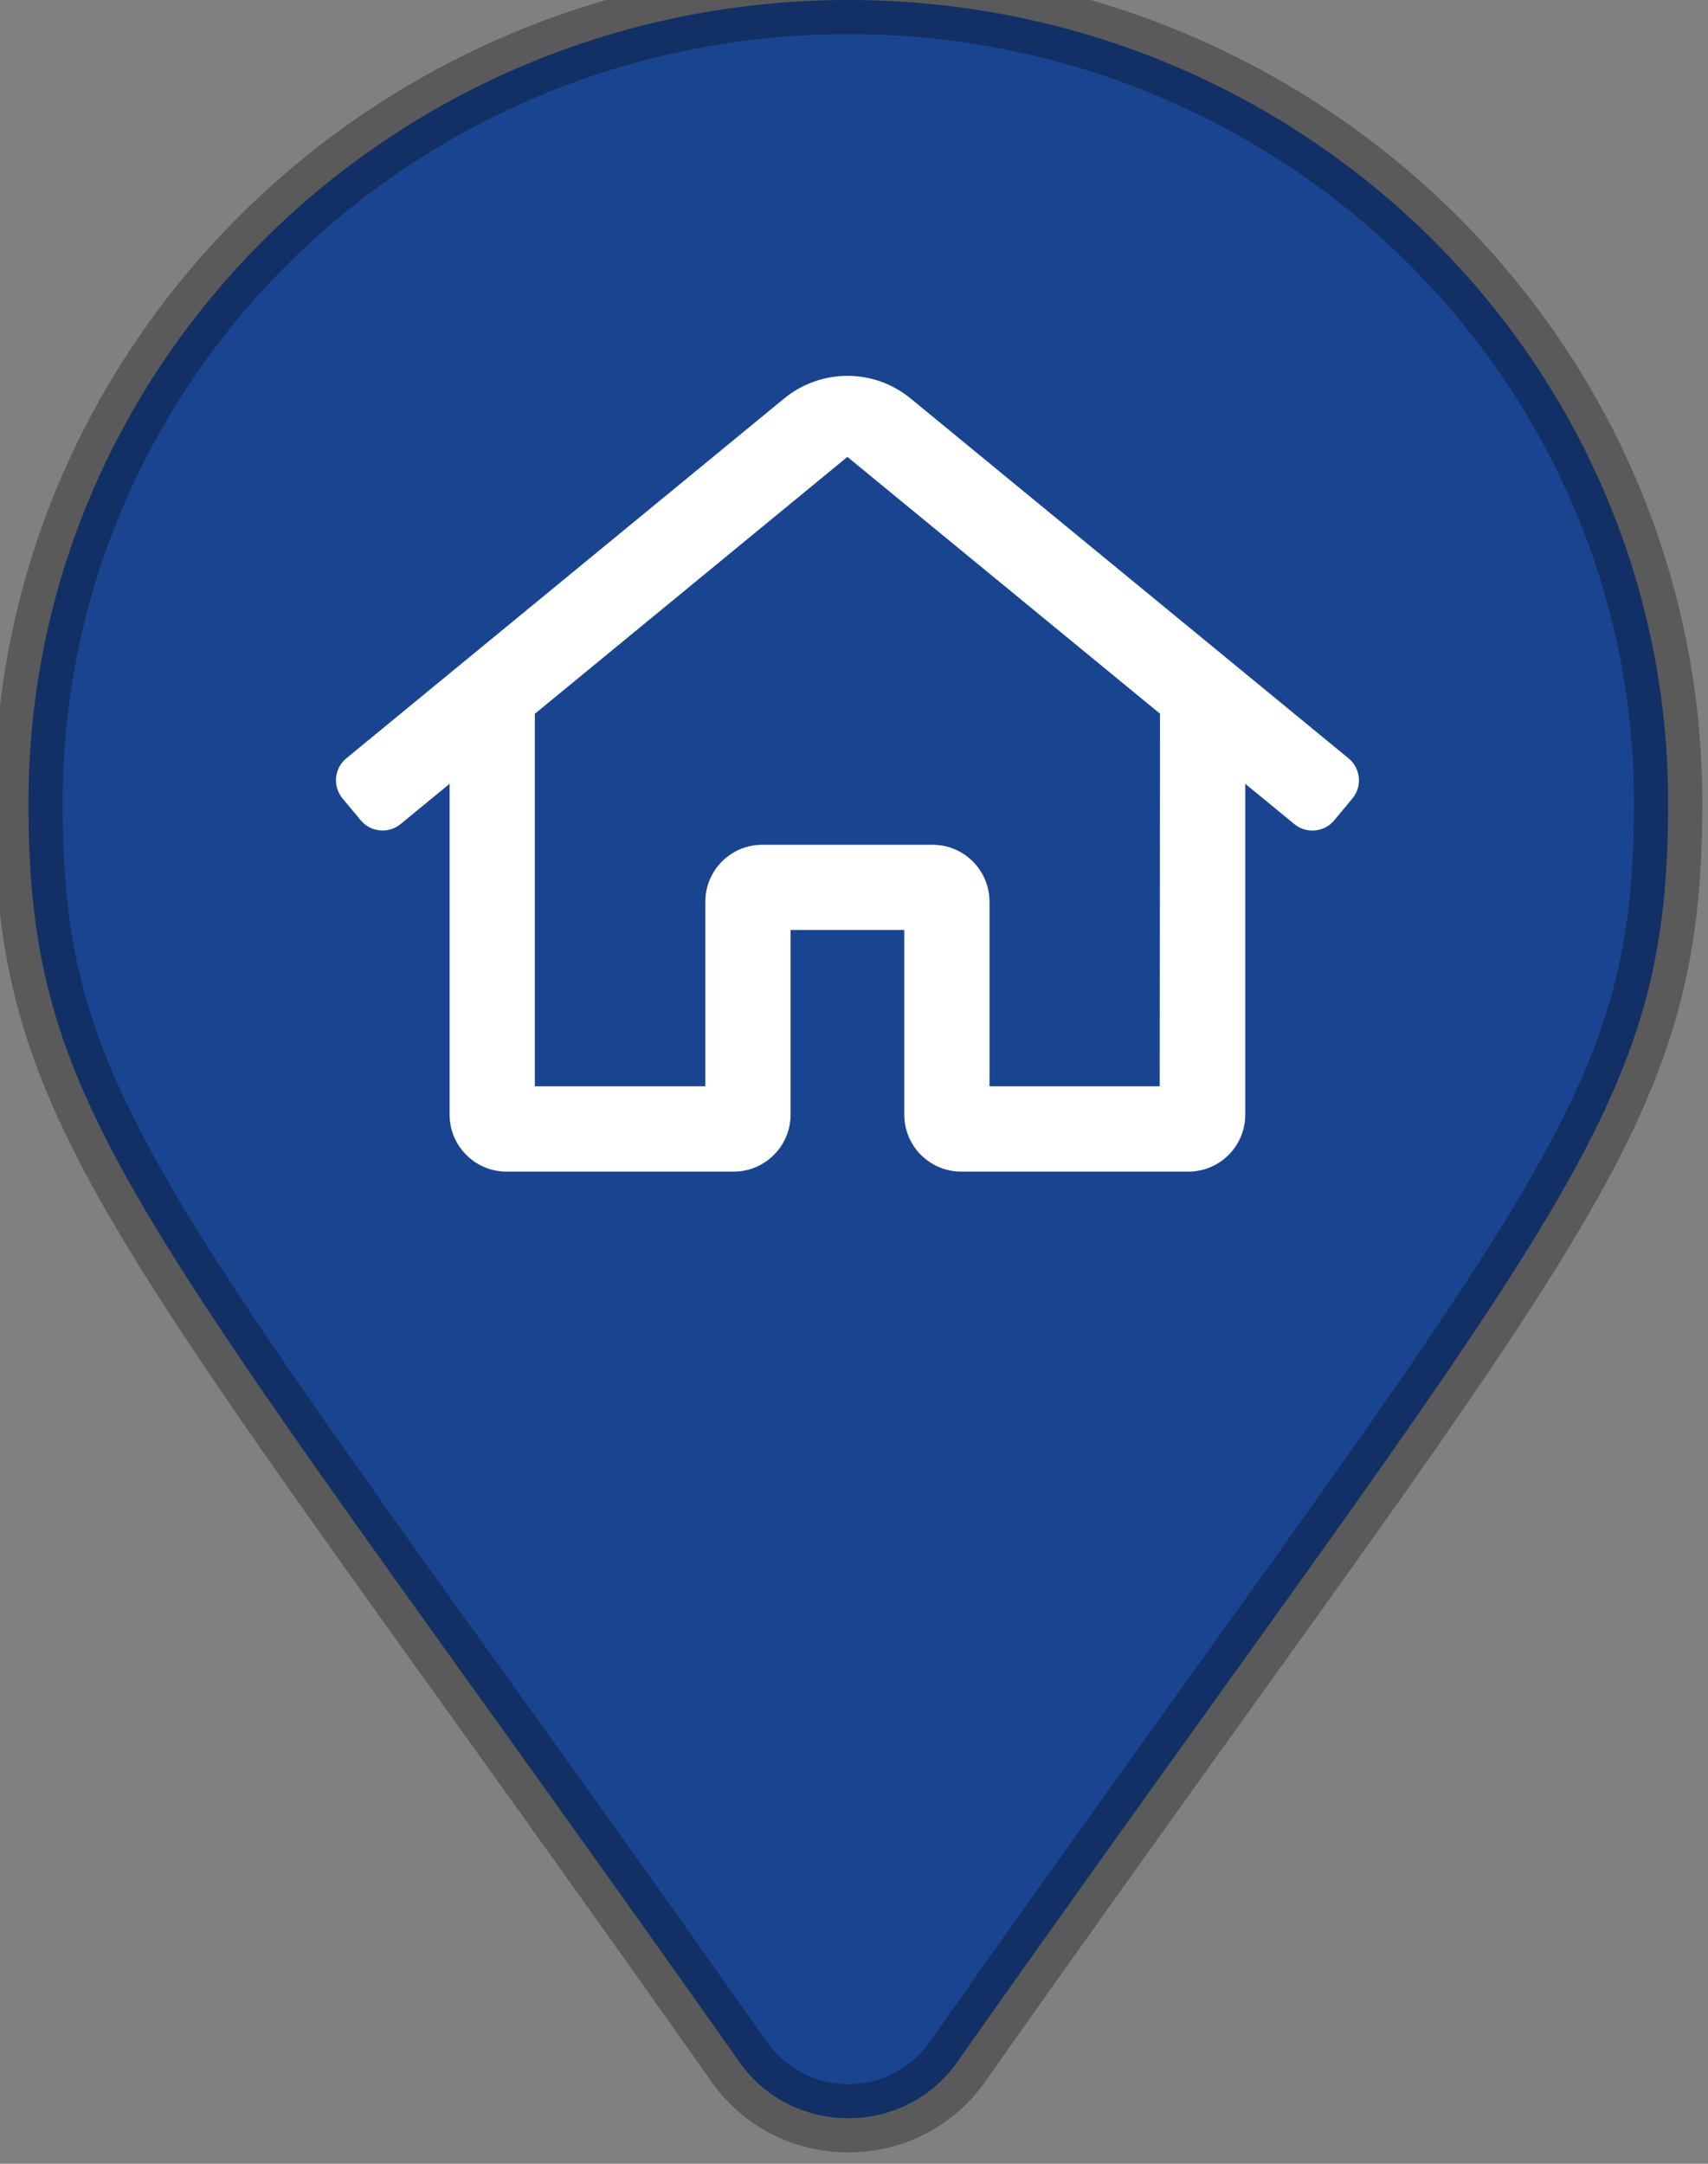
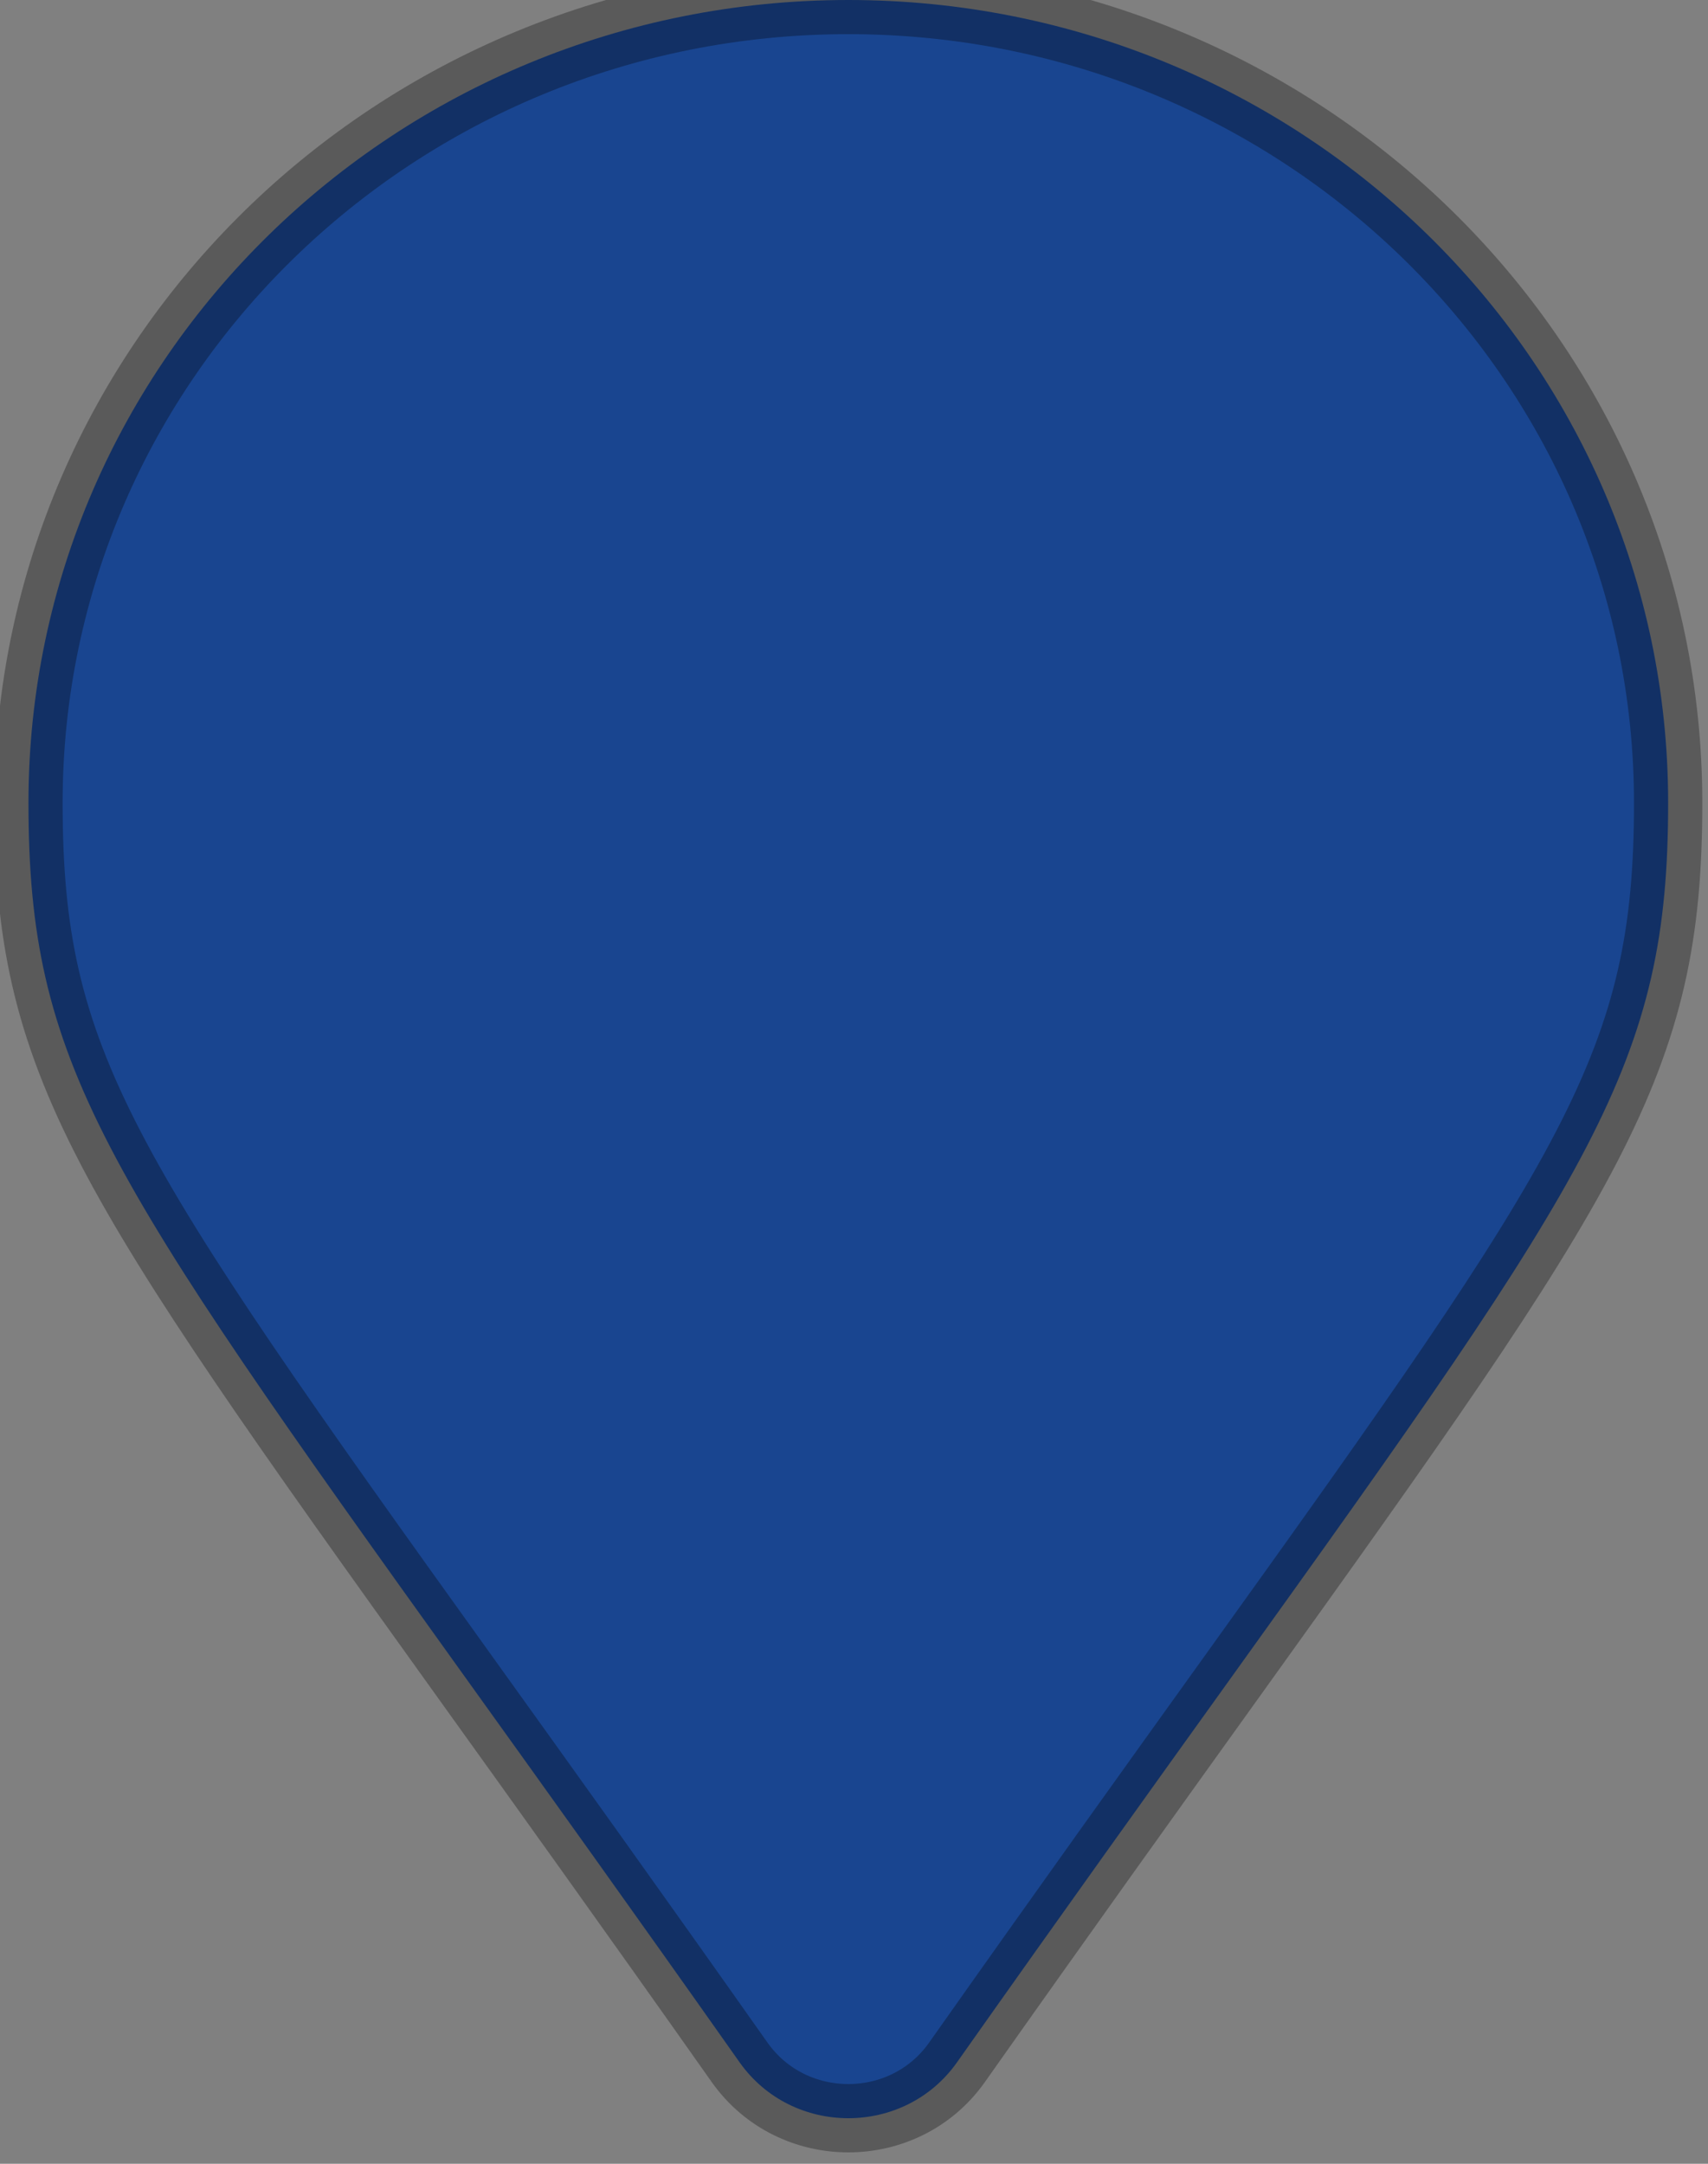
<svg xmlns="http://www.w3.org/2000/svg" width="30" height="38" viewBox="0 0 30 38" fill="none">
  <rect x="0" y="0" width="30" height="38" fill="#808080" stroke="none" />
  <path fill-rule="evenodd" clip-rule="evenodd" d="M14.9 0C18.875 0 22.473 1.577 25.078 4.125C27.687 6.678 29.3 10.205 29.3 14.1C29.3 18.666 28.025 20.543 21.619 29.47C20.261 31.362 18.67 33.58 16.808 36.22C16.347 36.872 15.624 37.2 14.9 37.2C14.176 37.2 13.453 36.872 12.991 36.219C11.13 33.58 9.539 31.362 8.181 29.47C1.775 20.543 0.5 18.666 0.5 14.1C0.5 10.205 2.113 6.678 4.722 4.125C7.327 1.577 10.925 0 14.9 0Z" fill="#194590" stroke="black" stroke-opacity="0.3" stroke-width="1.2" />
-   <path d="M23.689 13.32L16.003 7.005C15.355 6.466 14.414 6.466 13.765 7.005L6.08 13.32C5.978 13.405 5.915 13.527 5.903 13.658C5.891 13.79 5.932 13.921 6.017 14.023L6.337 14.407C6.514 14.618 6.828 14.646 7.04 14.469L7.897 13.765V19.577C7.898 20.128 8.344 20.574 8.895 20.576H12.888C13.438 20.574 13.885 20.128 13.886 19.577V16.333H15.883V19.577C15.884 20.128 16.33 20.574 16.881 20.576H20.874C21.422 20.575 21.867 20.133 21.872 19.585V13.765L22.731 14.47C22.942 14.647 23.257 14.619 23.434 14.408L23.753 14.024C23.838 13.923 23.88 13.791 23.867 13.659C23.855 13.527 23.791 13.405 23.689 13.32ZM20.37 19.078H17.38V15.834C17.378 15.283 16.933 14.837 16.382 14.836H13.387C12.836 14.837 12.39 15.283 12.389 15.834V19.078H9.394V12.536L14.884 8.024L20.375 12.534L20.37 19.078Z" fill="white" />
</svg>